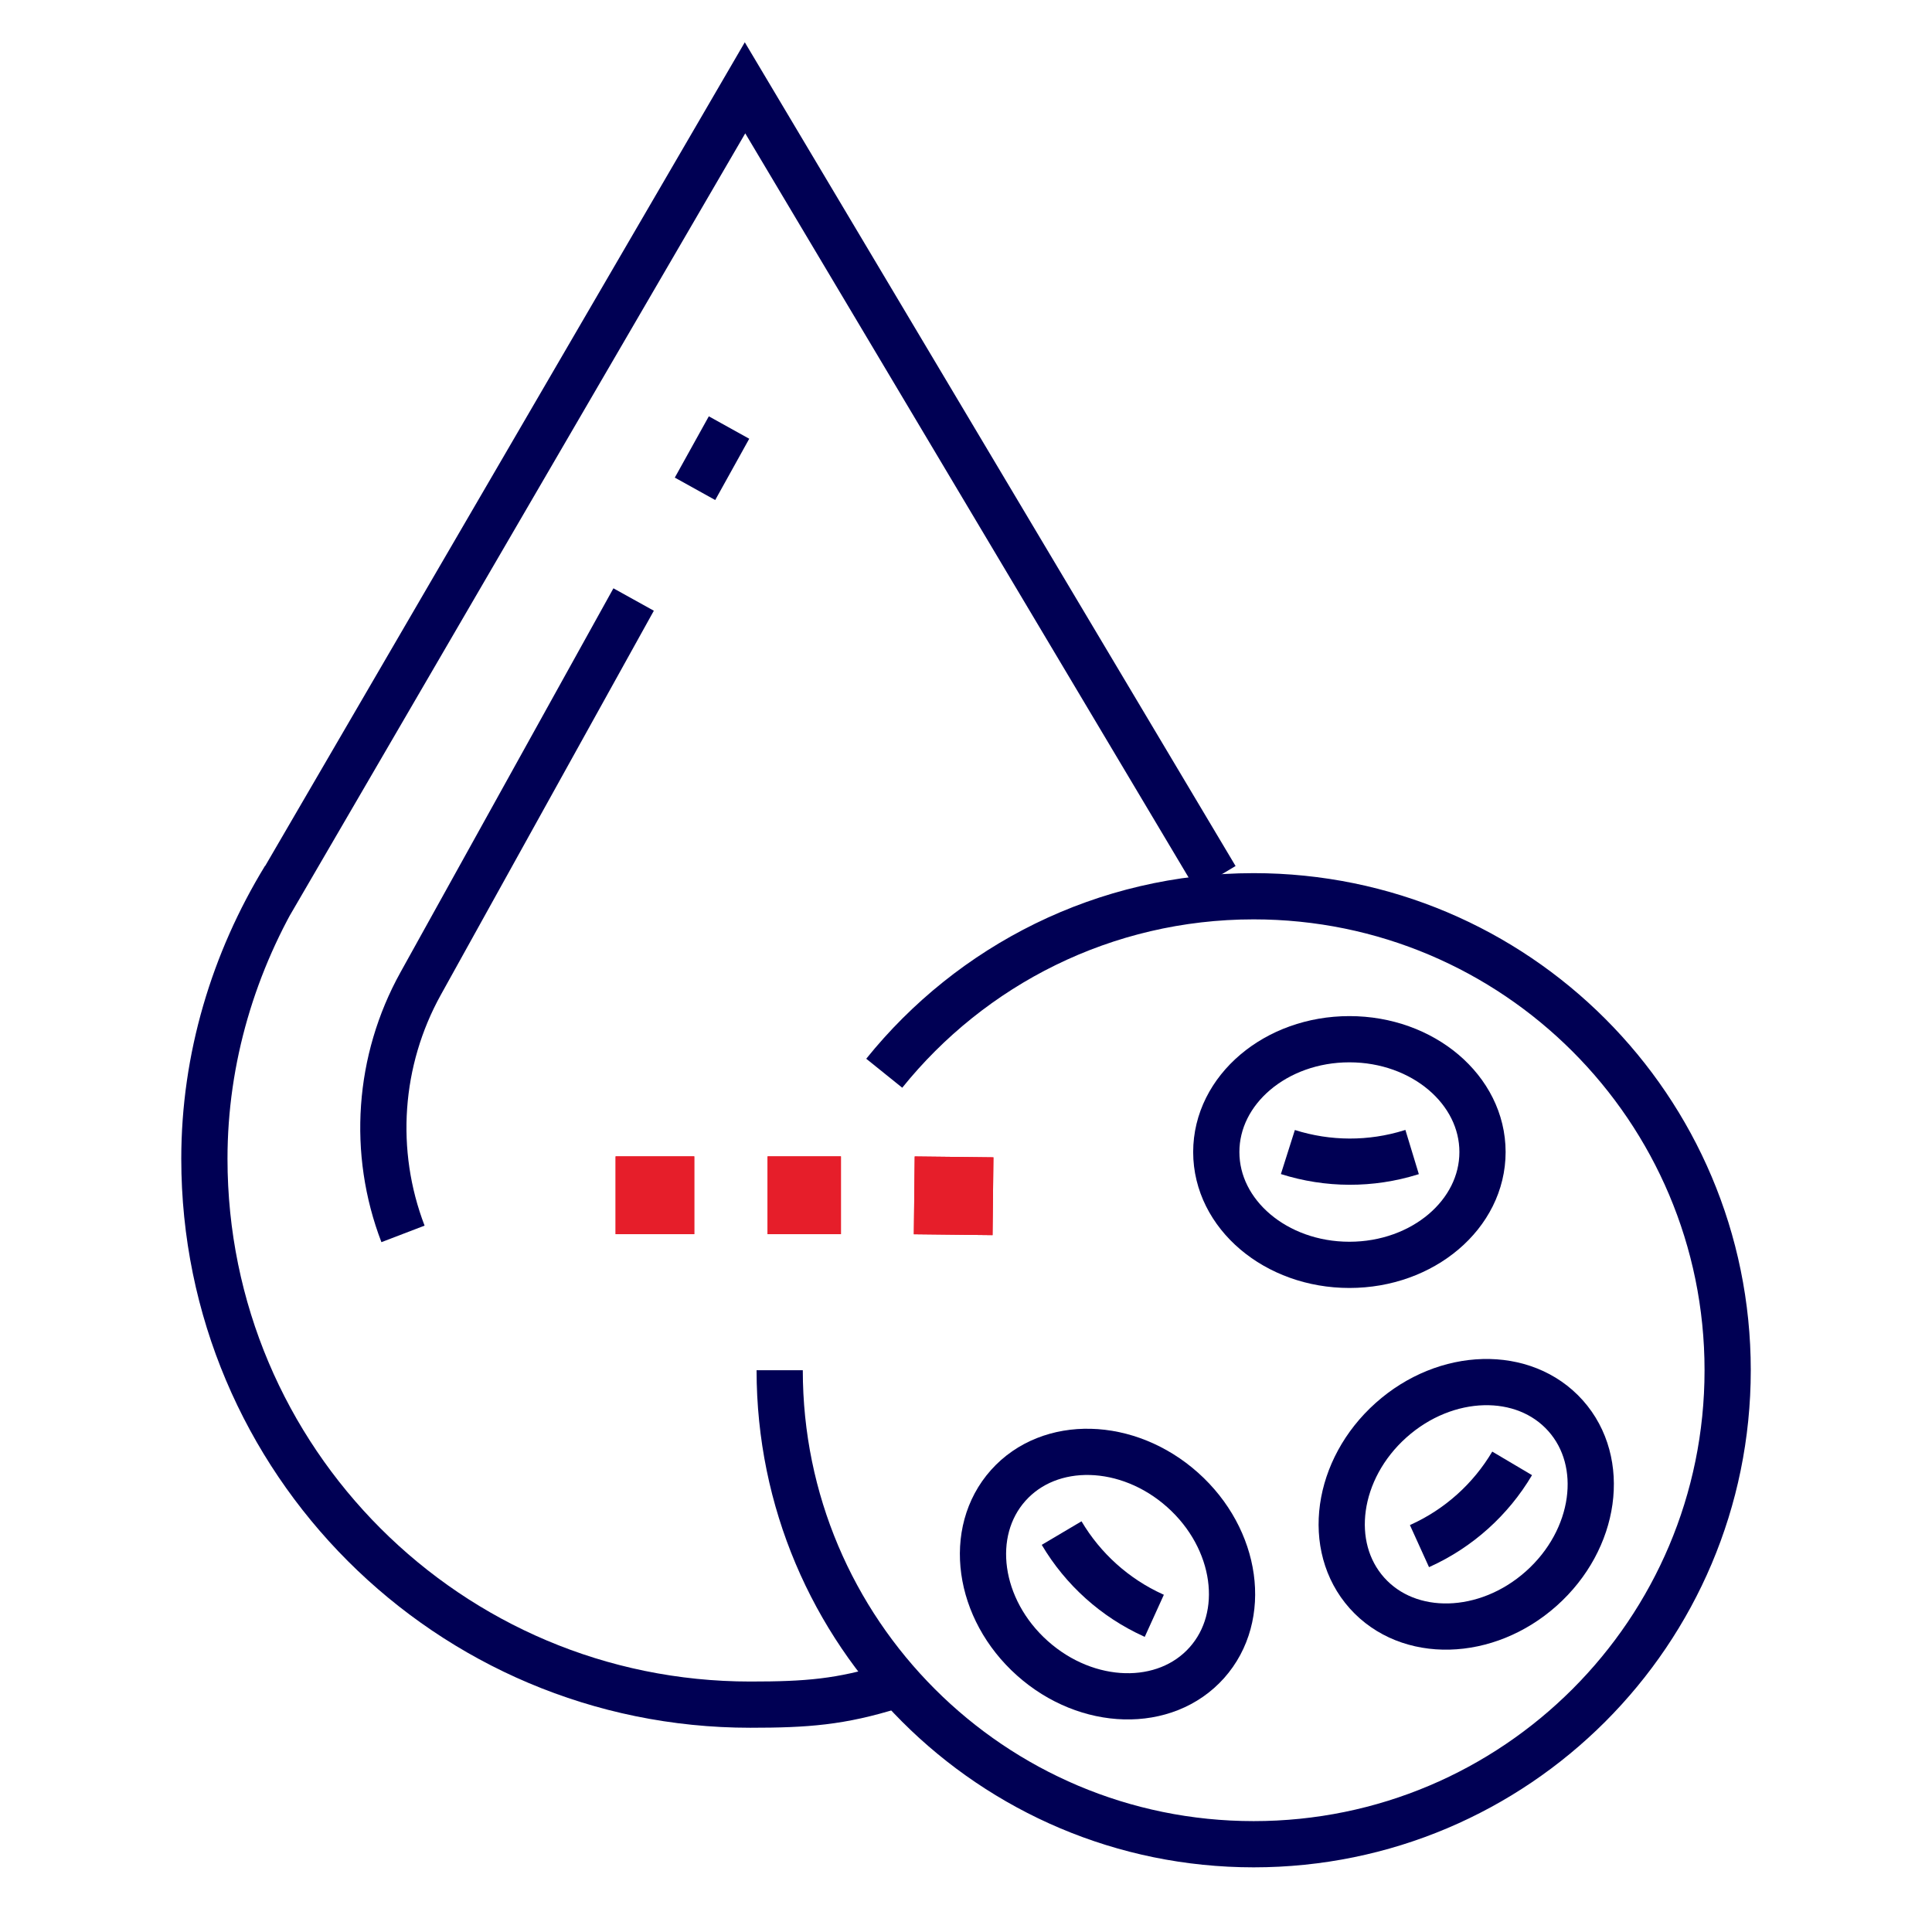
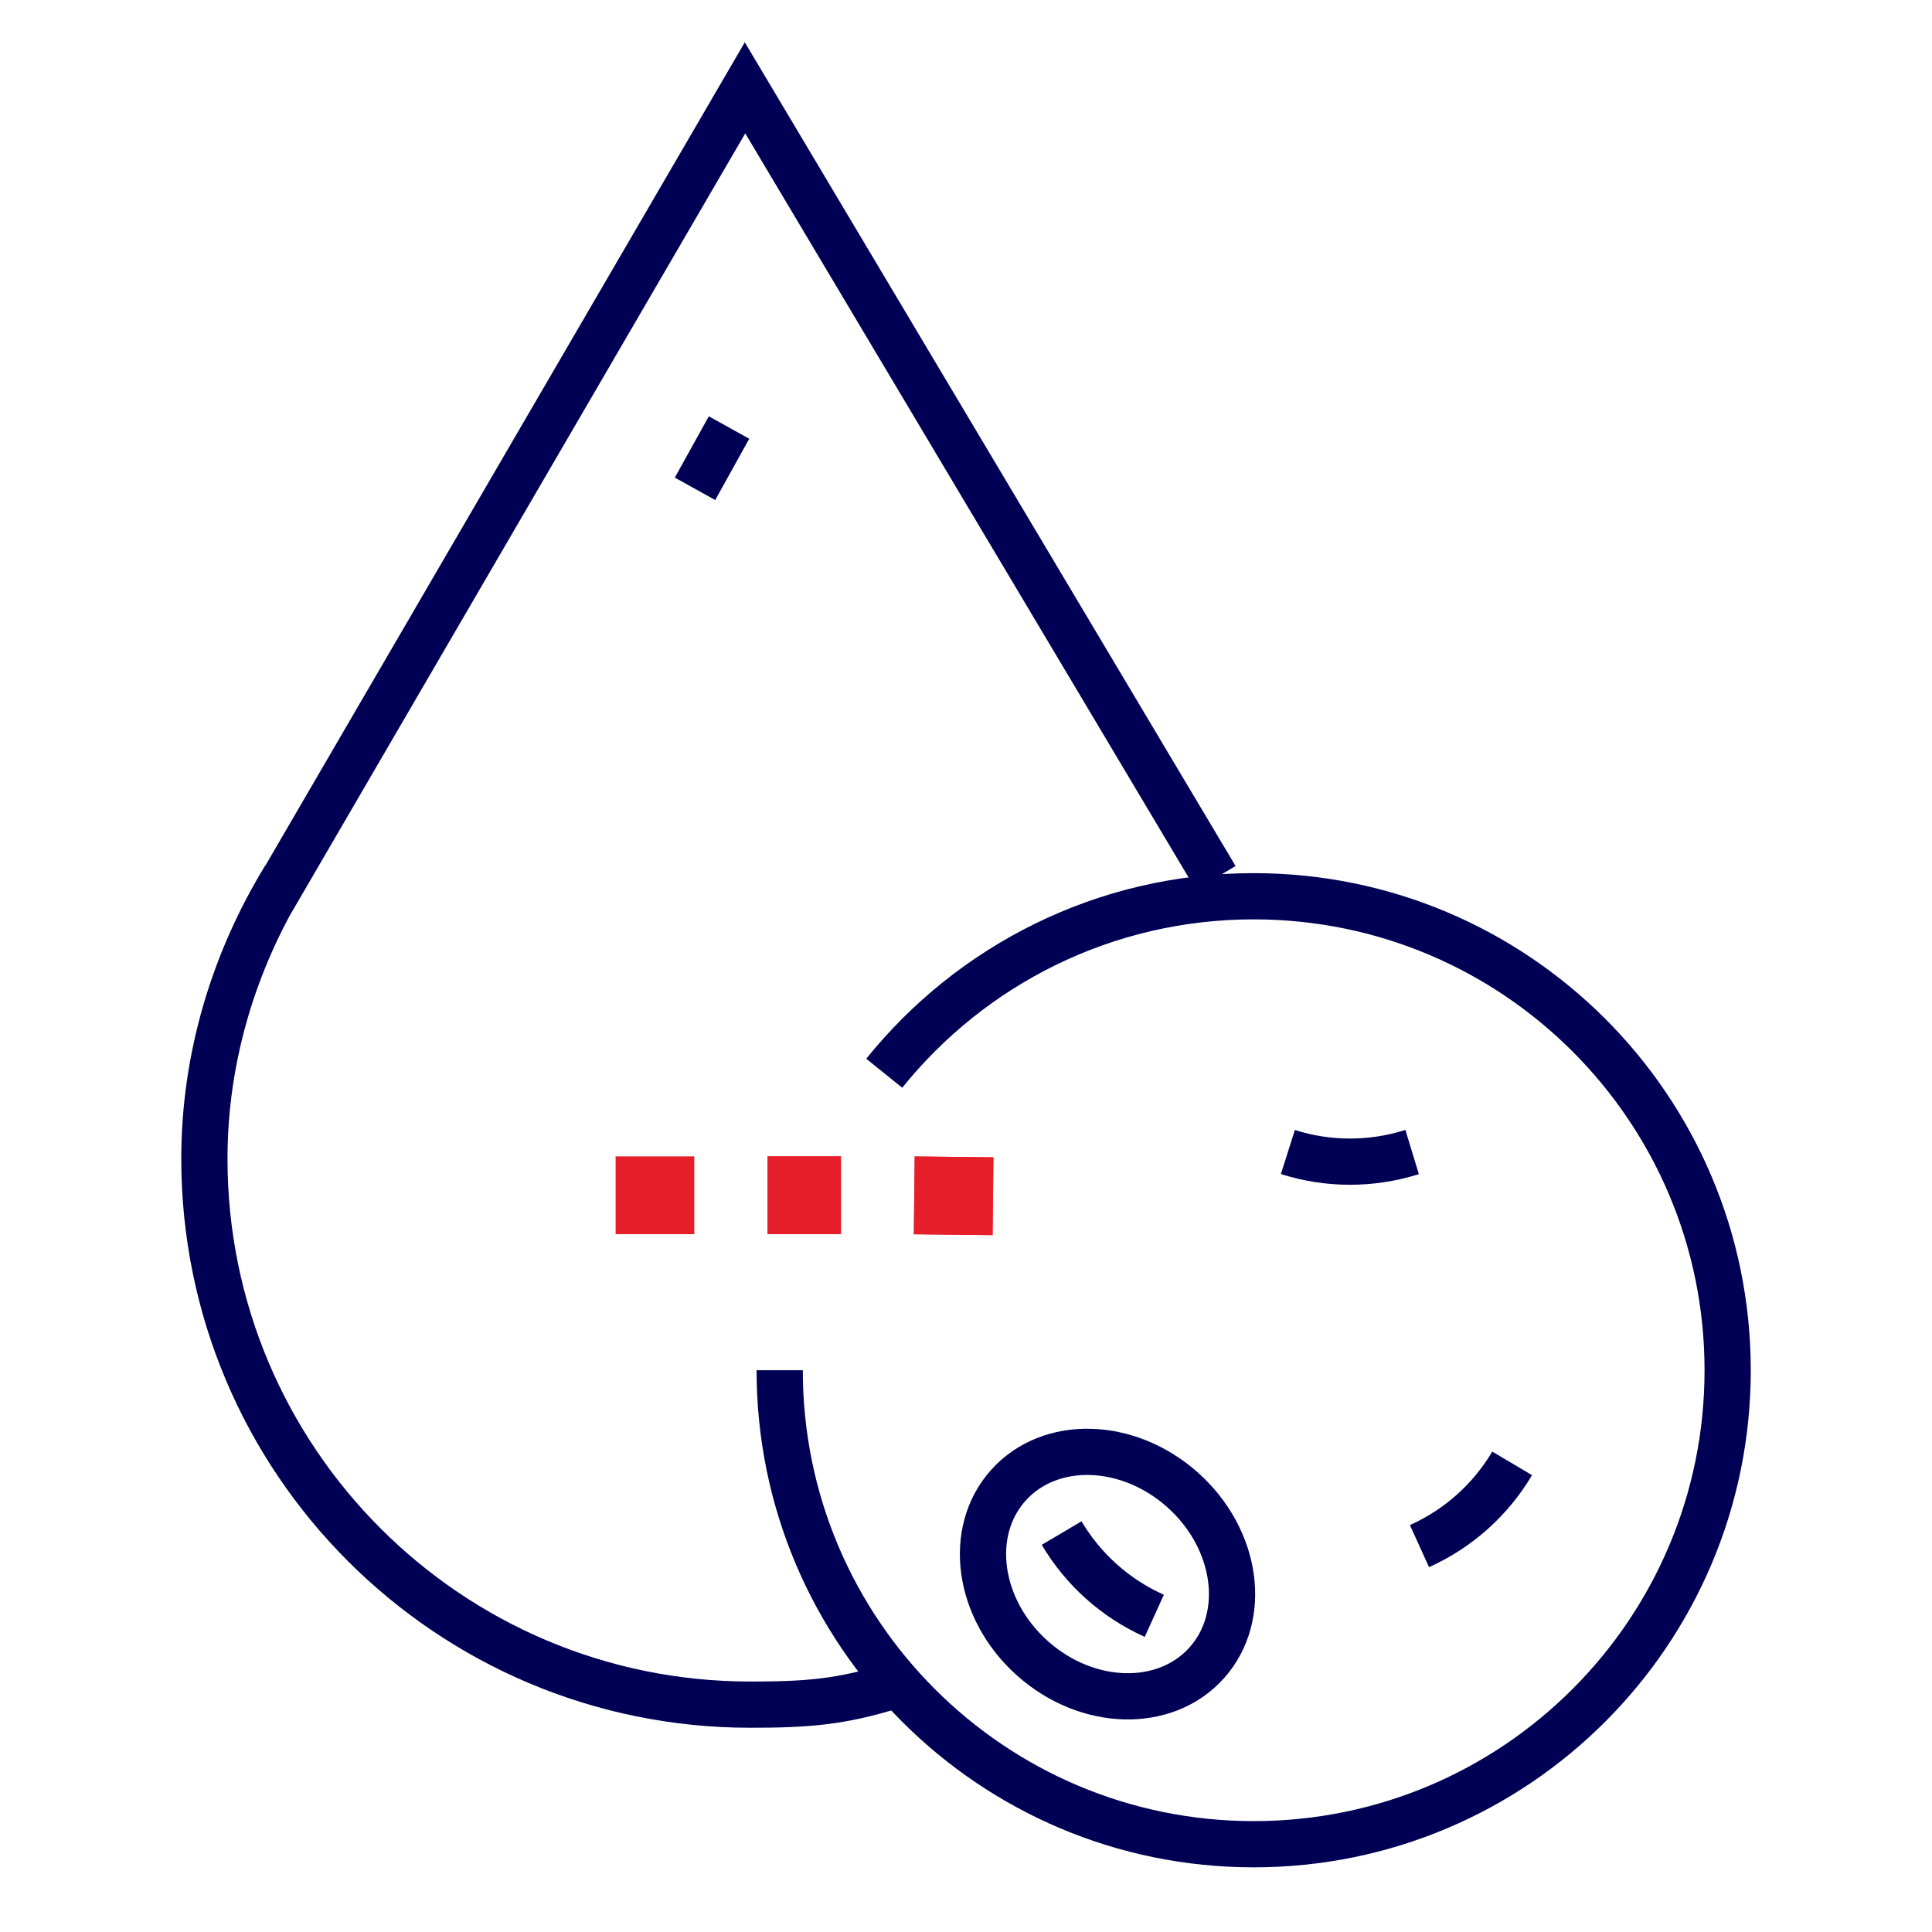
<svg xmlns="http://www.w3.org/2000/svg" id="Layer_1" viewBox="0 0 418 418">
  <defs>
    <style>.cls-1{fill:#e61e2a;}.cls-2{fill:none;stroke:#000054;stroke-miterlimit:10;stroke-width:10px;}</style>
  </defs>
  <path class="cls-2" d="M193,364.79c-11.11,3.46-18.42,4.02-30.68,4.02-65.24,0-118.1-52.87-118.1-118.1,0-21.71,6.3-42.63,17.39-60.78l-3.27,5.7L161.19,19l101.84,170.93" />
  <path class="cls-2" d="M191.31,232.2c18.8-23.35,47.62-38.29,79.93-38.29,56.64,0,102.55,45.91,102.55,102.55s-45.91,102.55-102.55,102.55-102.55-45.91-102.55-102.55" />
-   <path class="cls-2" d="M137.09,129.71l-46.09,83.11c-9.2,16.6-10.6,36.42-3.81,54.14h0" />
  <line class="cls-2" x1="157.73" y1="92.5" x2="150.37" y2="105.76" />
  <g>
-     <ellipse class="cls-2" cx="291.95" cy="249.25" rx="28.8" ry="24.41" />
    <path class="cls-2" d="M278.64,249.25h0c8.67,2.75,17.97,2.78,26.65,.07l.23-.07" />
  </g>
  <g>
    <g>
      <ellipse class="cls-2" cx="239.62" cy="340.56" rx="24.41" ry="28.8" transform="translate(-174.01 292.49) rotate(-48.24)" />
      <path class="cls-2" d="M229.69,331.69h0c4.63,7.82,11.55,14.04,19.83,17.8l.22,.1" />
    </g>
    <g>
-       <ellipse class="cls-2" cx="317.23" cy="325.48" rx="28.8" ry="24.41" transform="translate(-136.18 293.96) rotate(-41.76)" />
      <path class="cls-2" d="M327.16,316.61h0c-4.63,7.82-11.55,14.04-19.83,17.8l-.22,.1" />
    </g>
  </g>
  <rect class="cls-1" x="166.07" y="250.19" width="15.87" height="16.83" />
  <rect class="cls-1" x="166.07" y="250.19" width="15.87" height="16.83" />
  <rect class="cls-1" x="133.19" y="250.19" width="17.02" height="16.83" />
-   <rect class="cls-1" x="133.19" y="250.19" width="17.02" height="16.83" />
  <rect class="cls-1" x="197.9" y="250.18" width="16.83" height="17.03" transform="translate(-54.66 462.13) rotate(-89.36)" />
  <rect class="cls-1" x="197.9" y="250.18" width="16.83" height="17.03" transform="translate(-54.66 462.13) rotate(-89.36)" />
</svg>